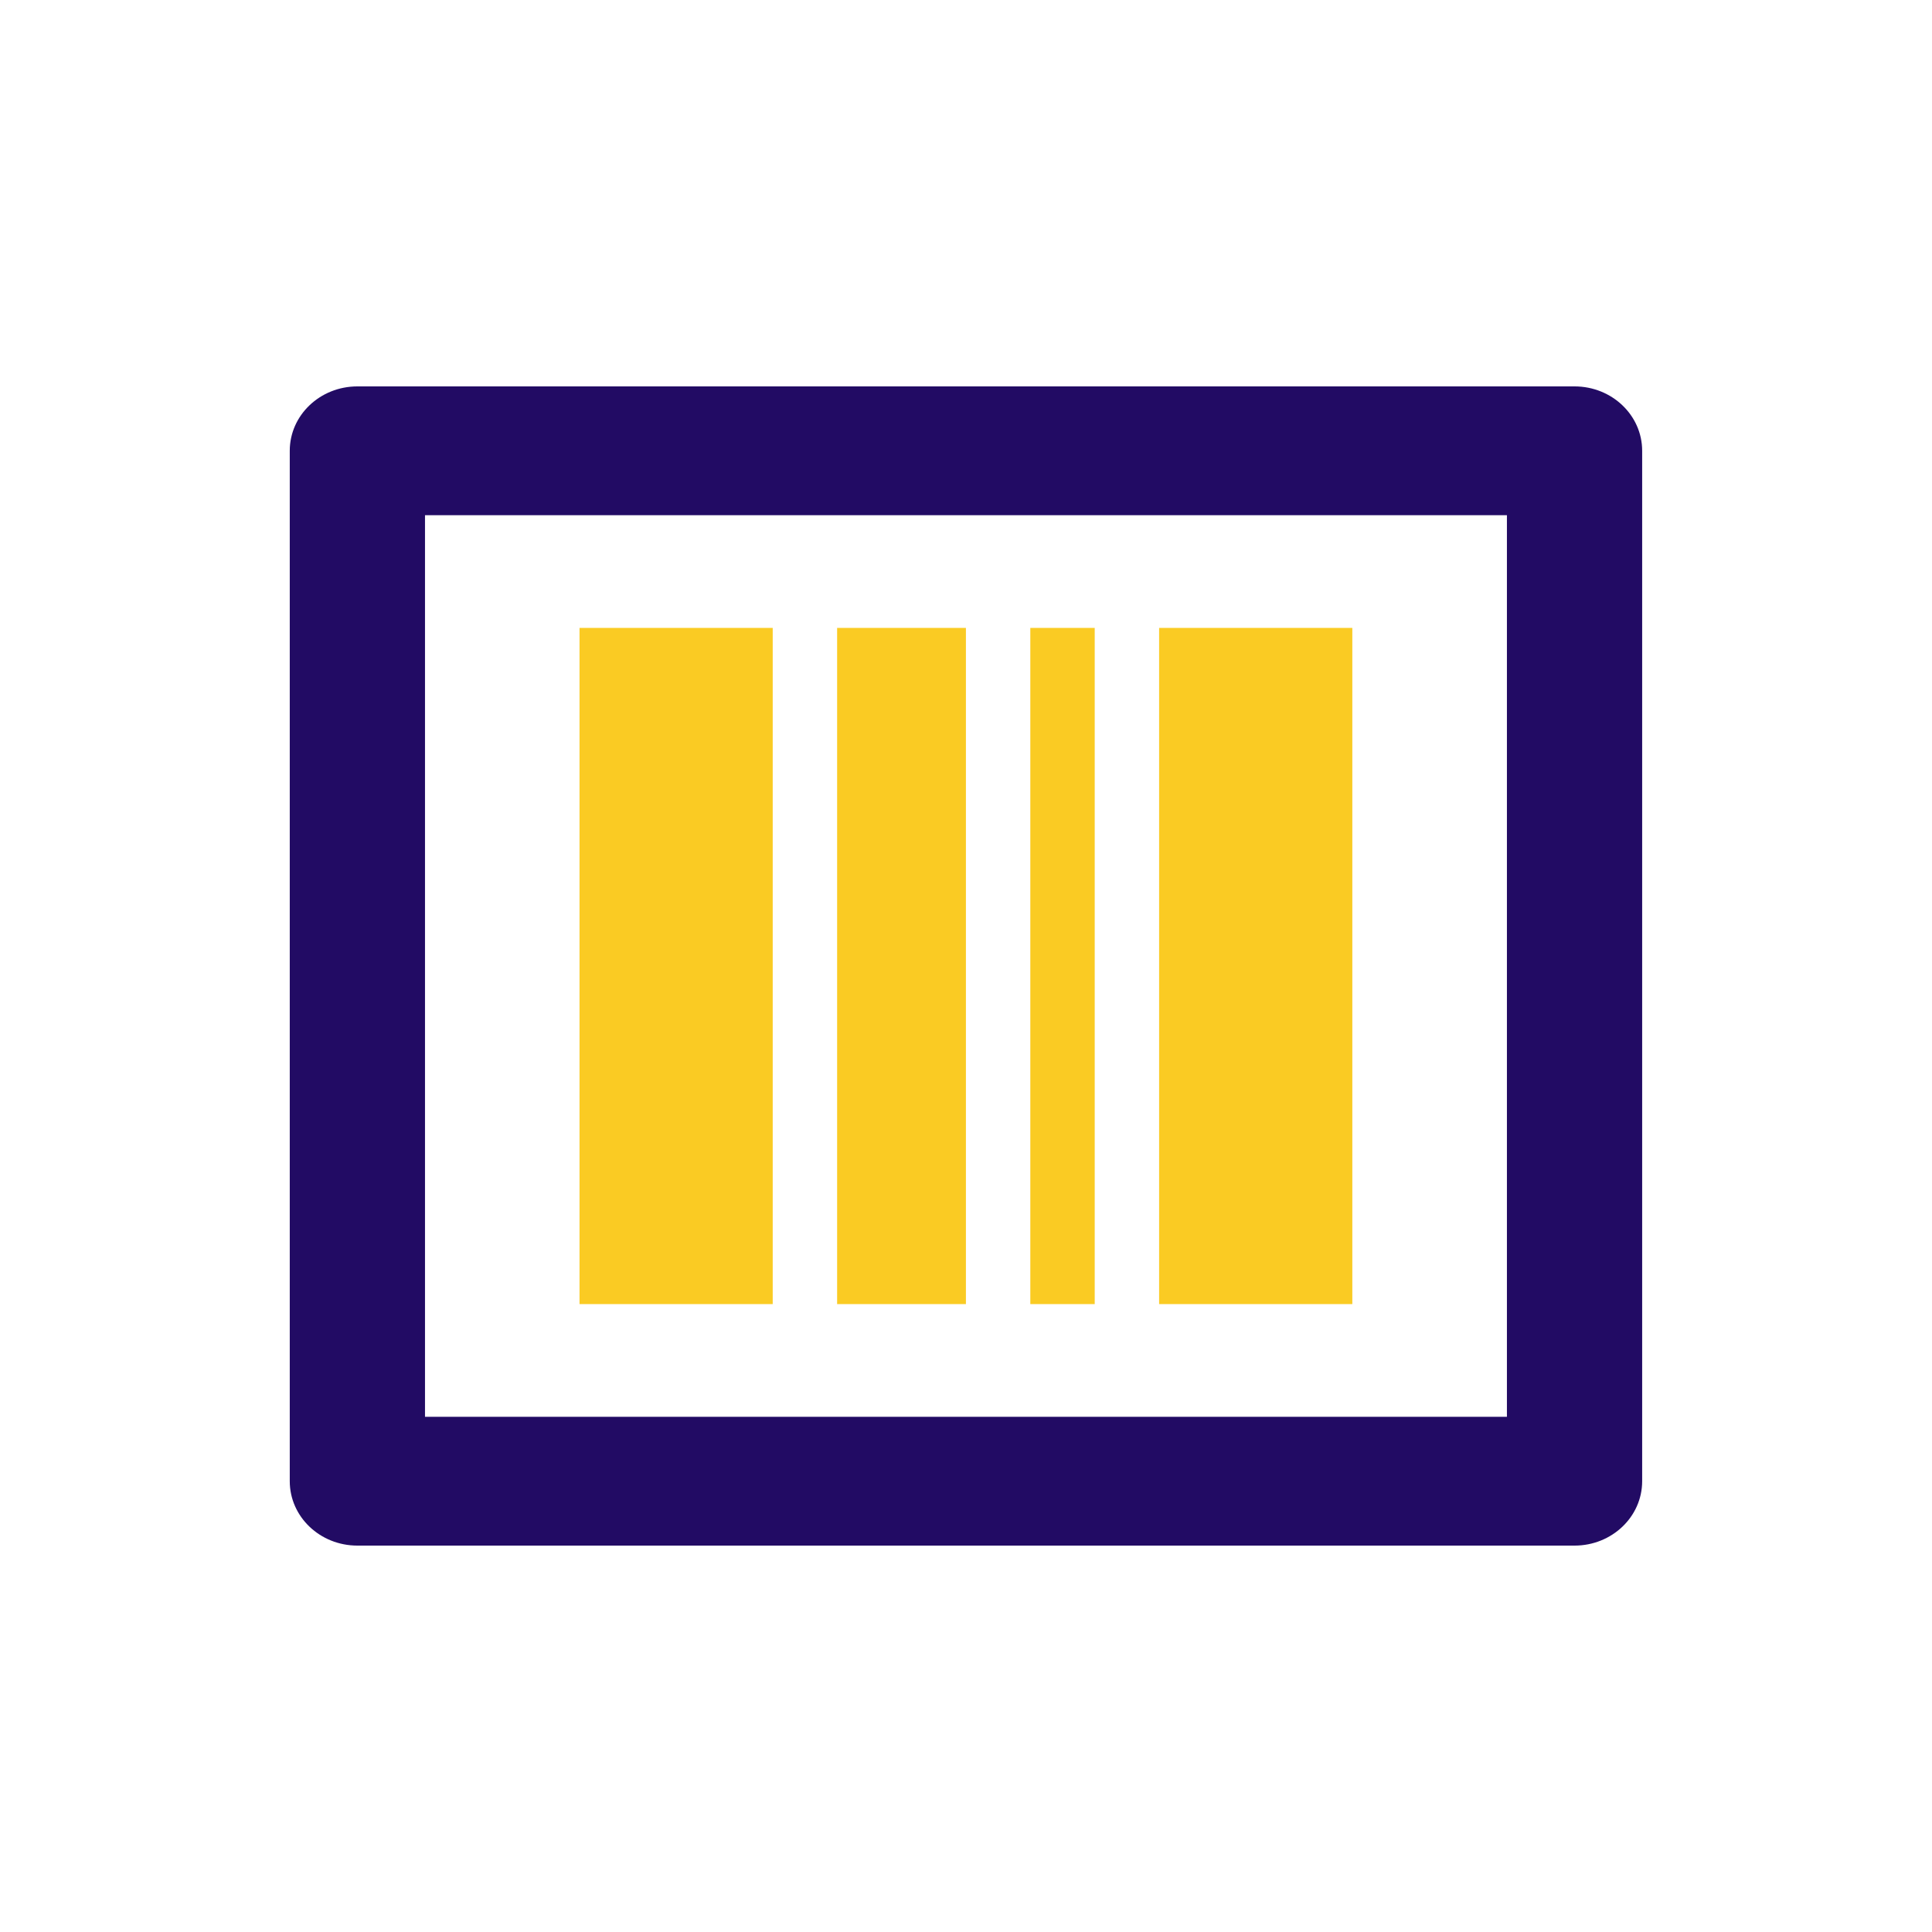
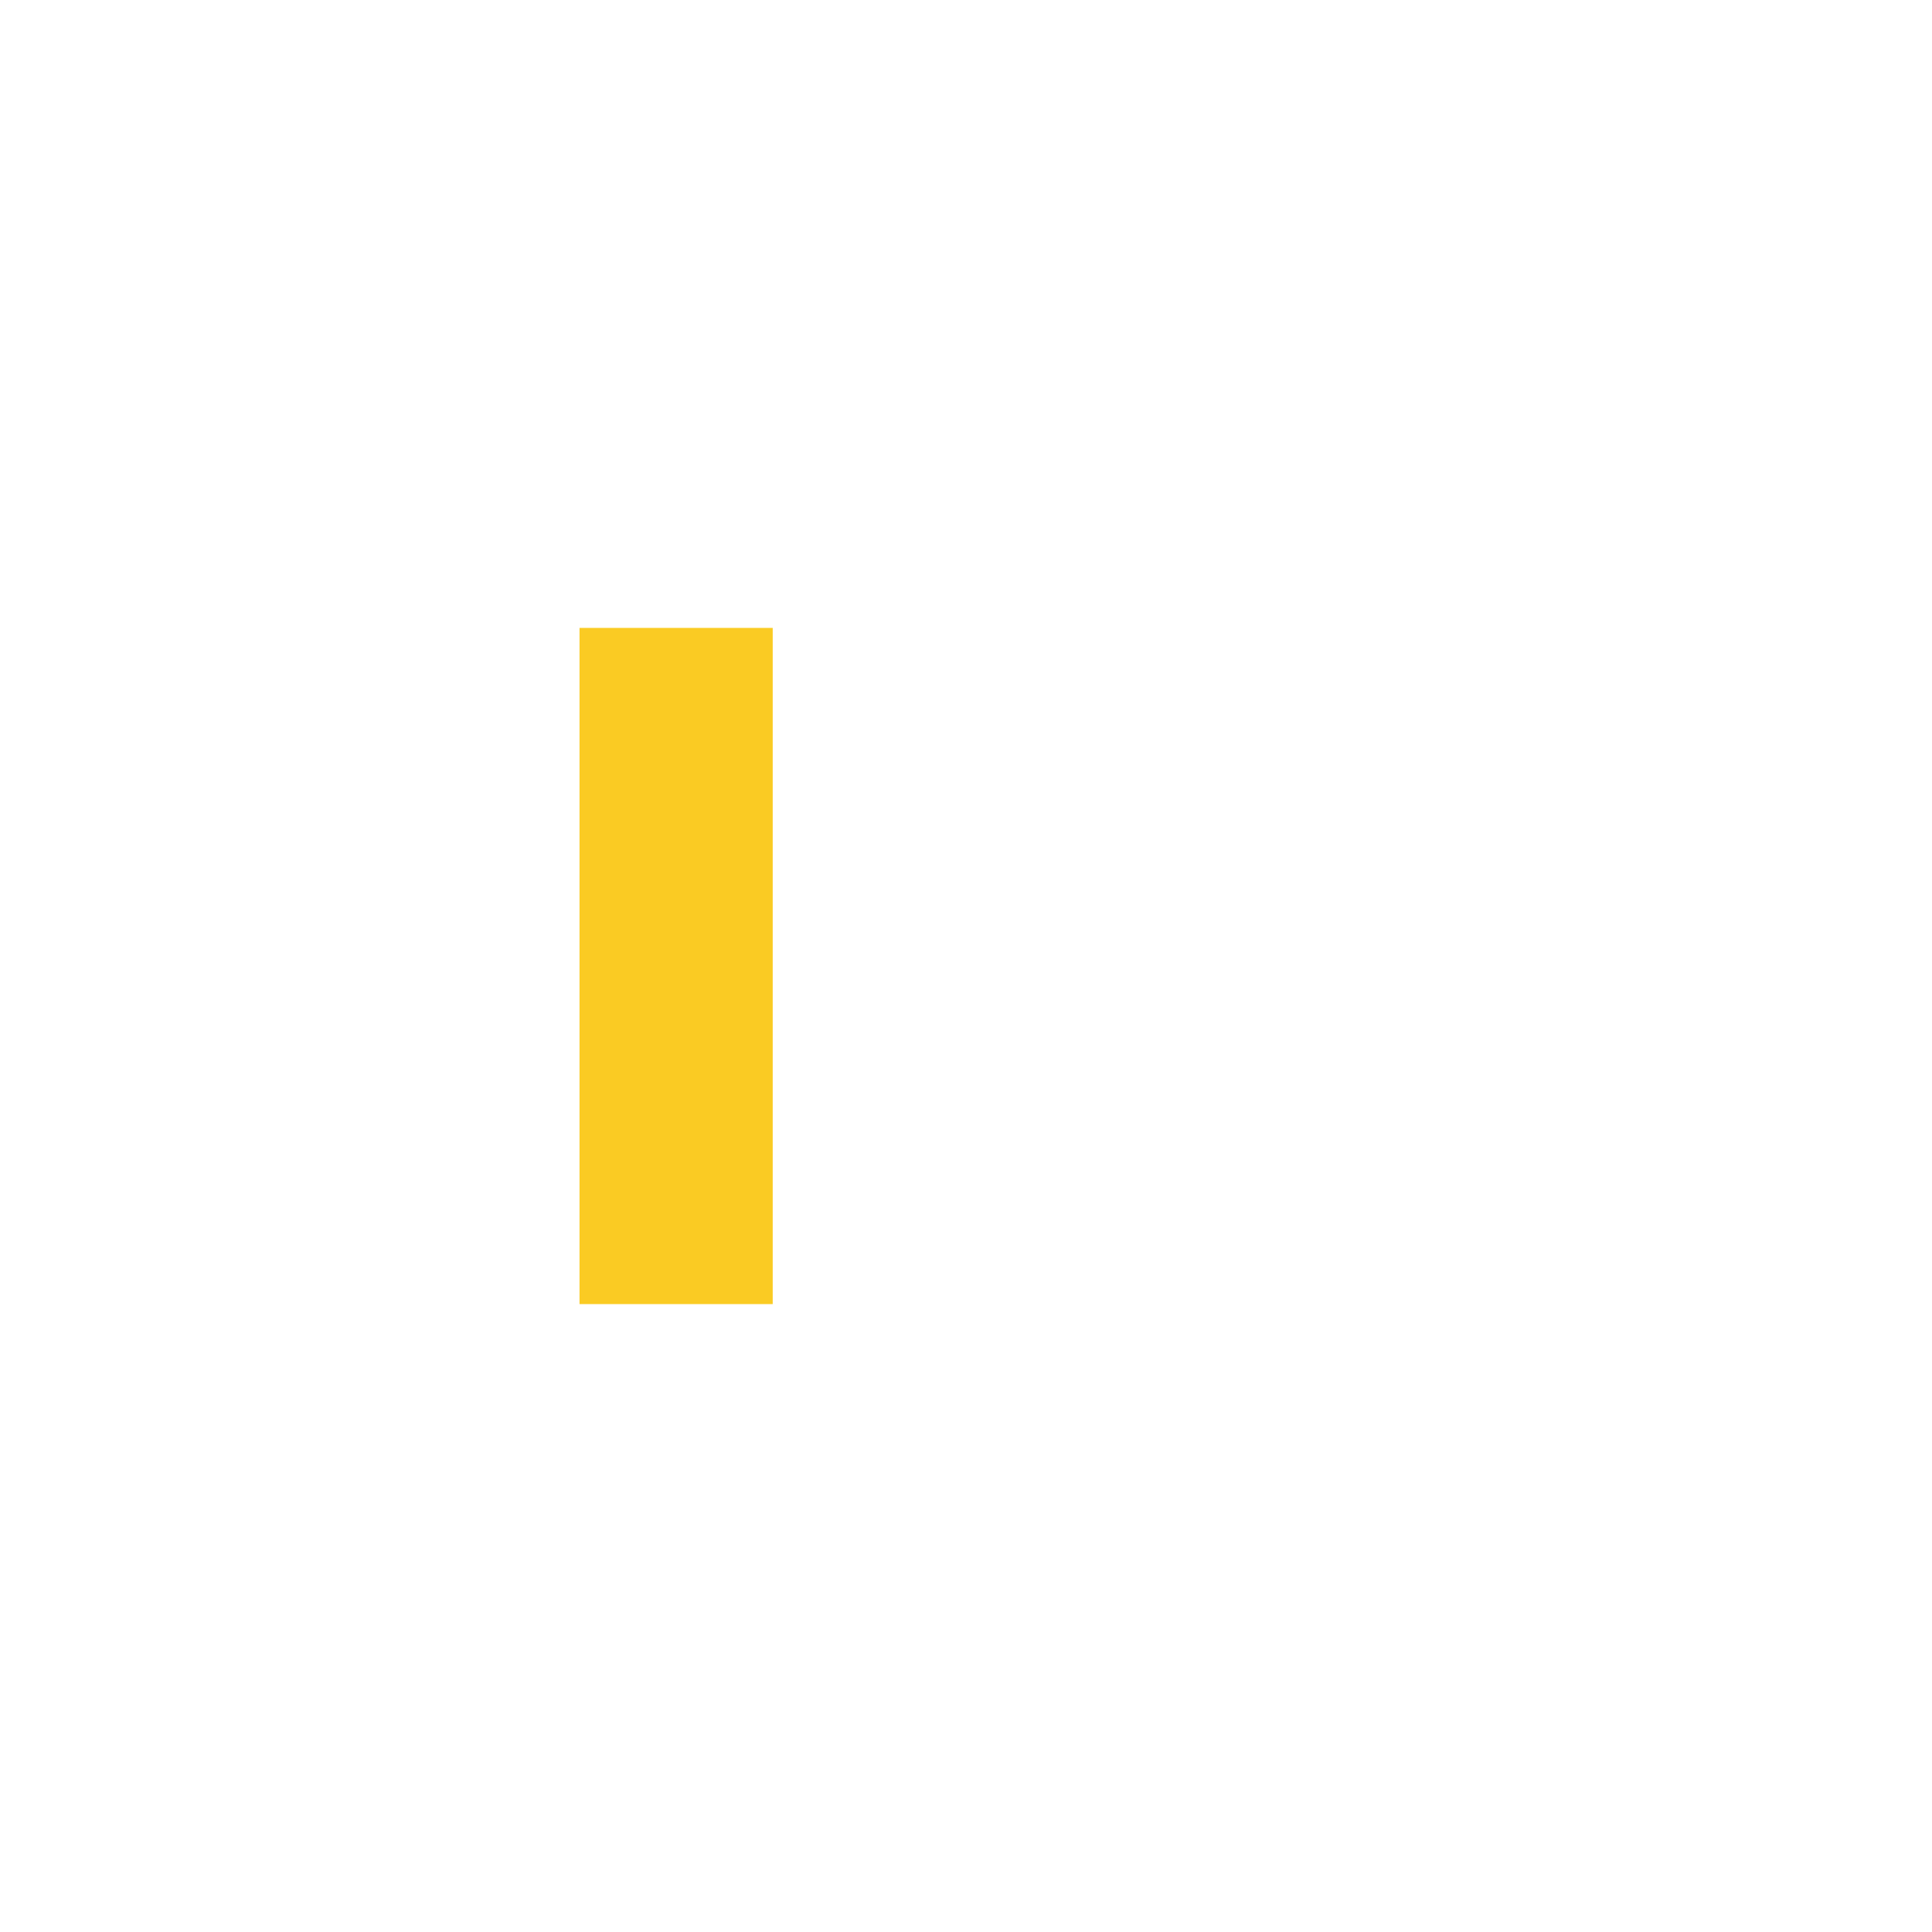
<svg xmlns="http://www.w3.org/2000/svg" width="48" height="48" viewBox="0 0 48 48" fill="none">
-   <path d="M10.559 12.8V35.2H37.439V12.8H10.559ZM8.879 9.6H39.119C40.047 9.6 40.799 10.316 40.799 11.2V36.8C40.799 37.684 40.047 38.4 39.119 38.4H8.879C7.951 38.4 7.199 37.684 7.199 36.8V11.2C7.199 10.316 7.951 9.6 8.879 9.6Z" fill="#220B64" />
  <path d="M19.198 15.6H14.398V32.4H19.198V15.6Z" fill="#FACB23" />
-   <path d="M23.998 15.6H20.798V32.4H23.998V15.6Z" fill="#FACB23" />
-   <path d="M27.198 15.6H25.598V32.4H27.198V15.6Z" fill="#FACB23" />
-   <path d="M33.598 15.6H28.798V32.4H33.598V15.6Z" fill="#FACB23" />
</svg>